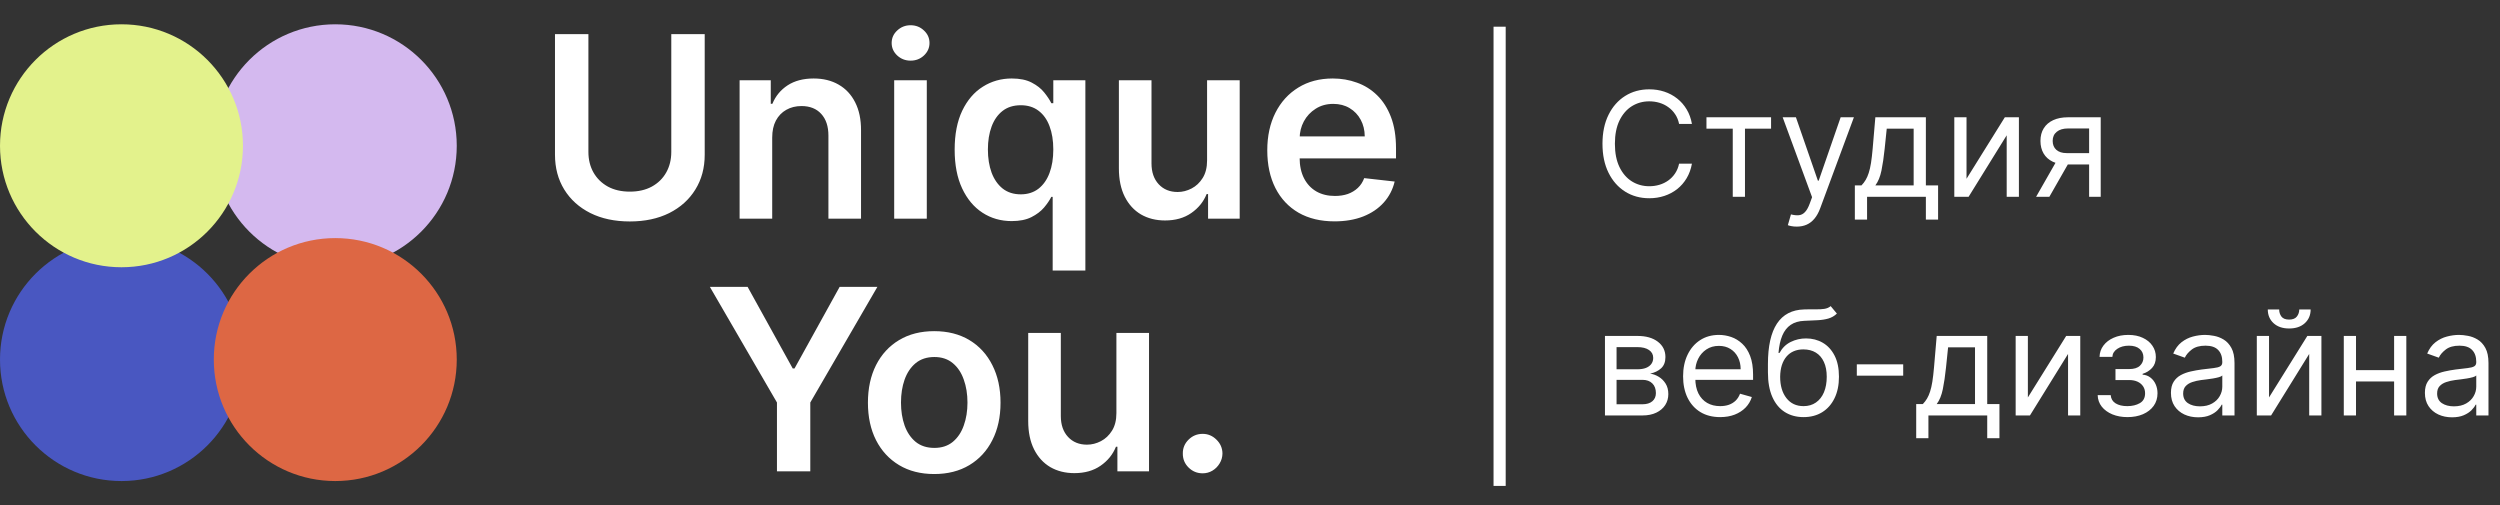
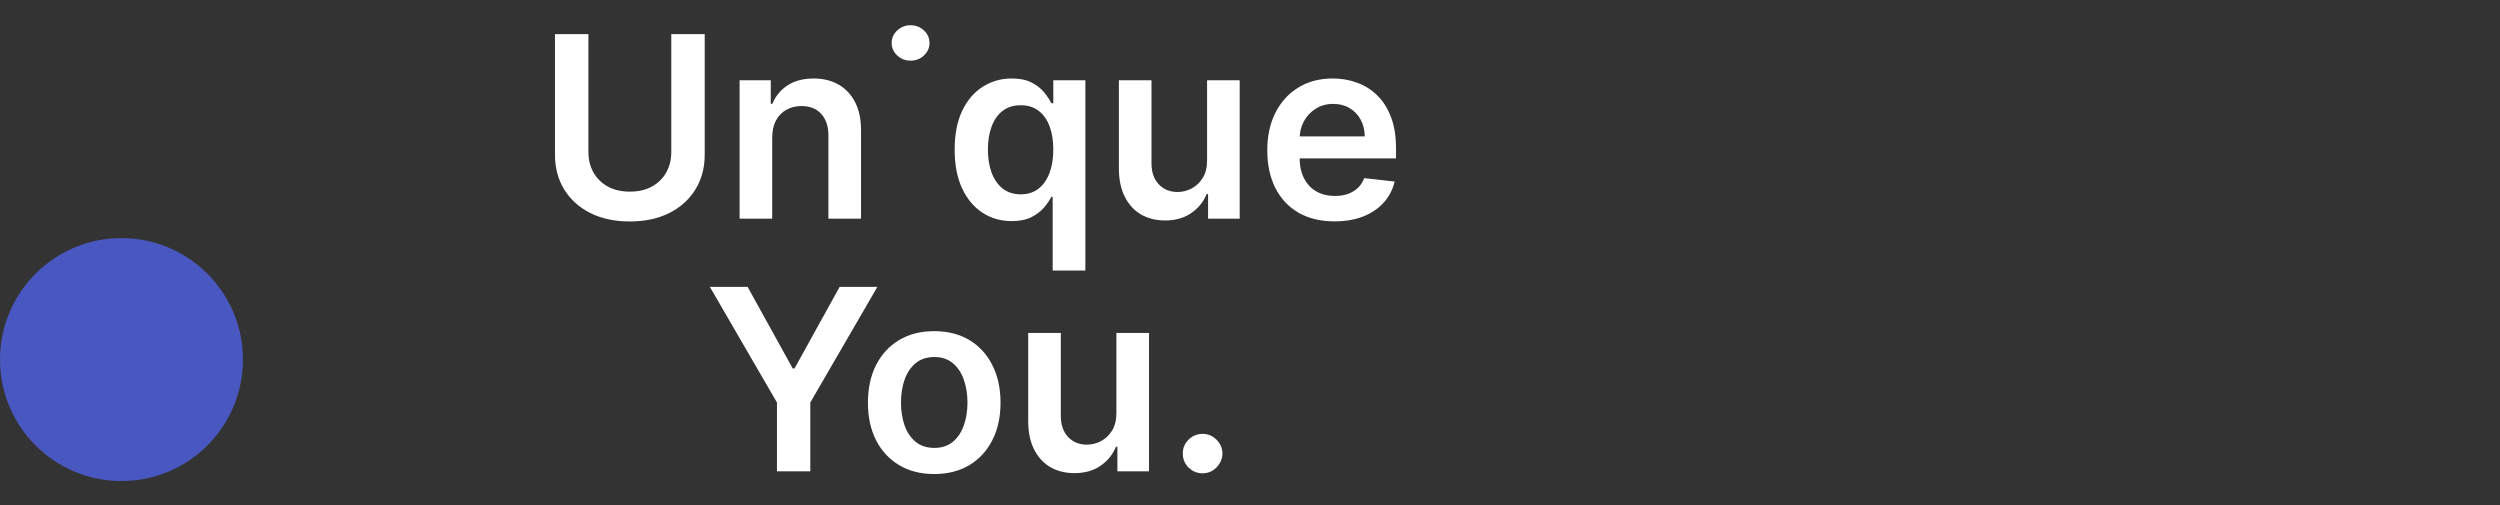
<svg xmlns="http://www.w3.org/2000/svg" width="1029" height="208" viewBox="0 0 1029 208" fill="none">
  <rect x="0" y="0" width="1029" height="208" fill="#333333" stroke="none" />
  <circle cx="50" cy="148" r="50" fill="#4957C1" />
-   <circle cx="138" cy="60" r="50" fill="#D4B9EF" />
-   <circle cx="138" cy="148" r="50" fill="#DD6744" />
-   <circle cx="50" cy="60" r="50" fill="#E3F28C" />
-   <path d="M276.302 14.061H290.058V63.673C290.058 69.112 288.773 73.895 286.202 78.023C283.656 82.151 280.072 85.377 275.449 87.701C270.826 90 265.425 91.15 259.245 91.15C253.04 91.15 247.627 90 243.004 87.701C238.382 85.377 234.797 82.151 232.251 78.023C229.705 73.895 228.432 69.112 228.432 63.673V14.061H242.188V62.524C242.188 65.688 242.881 68.506 244.265 70.978C245.674 73.45 247.652 75.391 250.198 76.8C252.744 78.184 255.76 78.876 259.245 78.876C262.731 78.876 265.746 78.184 268.293 76.8C270.863 75.391 272.841 73.45 274.225 70.978C275.61 68.506 276.302 65.688 276.302 62.524V14.061ZM317.84 56.628V90H304.418V33.045H317.247V42.723H317.915C319.225 39.534 321.314 37.001 324.181 35.122C327.073 33.243 330.645 32.304 334.897 32.304C338.828 32.304 342.251 33.144 345.168 34.825C348.11 36.506 350.384 38.941 351.991 42.13C353.622 45.319 354.426 49.188 354.401 53.736V90H340.978V55.812C340.978 52.006 339.989 49.027 338.012 46.876C336.059 44.726 333.352 43.65 329.891 43.65C327.543 43.65 325.454 44.169 323.625 45.208C321.82 46.221 320.399 47.692 319.361 49.62C318.347 51.548 317.84 53.884 317.84 56.628ZM368.046 90V33.045H381.469V90H368.046ZM374.795 24.962C372.669 24.962 370.84 24.258 369.307 22.849C367.775 21.415 367.008 19.697 367.008 17.694C367.008 15.667 367.775 13.949 369.307 12.54C370.84 11.107 372.669 10.39 374.795 10.39C376.946 10.39 378.775 11.107 380.283 12.54C381.815 13.949 382.582 15.667 382.582 17.694C382.582 19.697 381.815 21.415 380.283 22.849C378.775 24.258 376.946 24.962 374.795 24.962ZM433.279 111.358V81.027H432.723C432.031 82.411 431.03 83.882 429.719 85.439C428.409 86.972 426.679 88.282 424.528 89.37C422.378 90.457 419.671 91.001 416.408 91.001C411.934 91.001 407.929 89.852 404.394 87.553C400.859 85.254 398.066 81.917 396.014 77.541C393.962 73.166 392.936 67.851 392.936 61.597C392.936 55.269 393.975 49.929 396.051 45.578C398.152 41.203 400.983 37.903 404.542 35.678C408.102 33.429 412.069 32.304 416.445 32.304C419.782 32.304 422.526 32.872 424.677 34.01C426.827 35.122 428.533 36.469 429.794 38.051C431.054 39.609 432.031 41.079 432.723 42.464H433.539V33.045H446.739V111.358H433.279ZM420.153 79.989C422.996 79.989 425.418 79.222 427.421 77.689C429.423 76.132 430.943 73.969 431.981 71.201C433.02 68.432 433.539 65.206 433.539 61.523C433.539 57.84 433.02 54.638 431.981 51.919C430.968 49.2 429.46 47.086 427.458 45.578C425.48 44.071 423.045 43.316 420.153 43.316C417.162 43.316 414.665 44.095 412.663 45.653C410.66 47.21 409.153 49.361 408.139 52.105C407.126 54.848 406.619 57.988 406.619 61.523C406.619 65.082 407.126 68.259 408.139 71.052C409.177 73.821 410.698 76.009 412.7 77.615C414.727 79.197 417.211 79.989 420.153 79.989ZM496.834 66.046V33.045H510.257V90H497.242V79.877H496.648C495.363 83.066 493.249 85.674 490.308 87.701C487.391 89.728 483.794 90.742 479.518 90.742C475.785 90.742 472.485 89.913 469.617 88.257C466.775 86.576 464.55 84.141 462.943 80.953C461.336 77.739 460.533 73.858 460.533 69.309V33.045H473.956V67.233C473.956 70.842 474.944 73.71 476.922 75.835C478.9 77.961 481.495 79.024 484.709 79.024C486.686 79.024 488.602 78.542 490.456 77.578C492.31 76.614 493.83 75.18 495.017 73.277C496.228 71.349 496.834 68.939 496.834 66.046ZM549.274 91.112C543.564 91.112 538.632 89.926 534.479 87.553C530.351 85.155 527.174 81.768 524.95 77.393C522.725 72.993 521.612 67.814 521.612 61.856C521.612 55.998 522.725 50.856 524.95 46.431C527.199 41.982 530.339 38.521 534.368 36.049C538.397 33.552 543.131 32.304 548.569 32.304C552.08 32.304 555.392 32.872 558.507 34.01C561.646 35.122 564.415 36.852 566.813 39.201C569.235 41.549 571.139 44.54 572.523 48.174C573.907 51.783 574.599 56.084 574.599 61.078V65.194H527.916V56.146H561.733C561.708 53.575 561.152 51.289 560.064 49.286C558.976 47.259 557.456 45.665 555.503 44.503C553.575 43.341 551.326 42.76 548.755 42.76C546.011 42.76 543.601 43.428 541.524 44.763C539.448 46.073 537.829 47.803 536.667 49.954C535.53 52.08 534.949 54.416 534.924 56.962V64.86C534.924 68.172 535.53 71.015 536.741 73.388C537.952 75.737 539.646 77.541 541.821 78.802C543.996 80.038 546.542 80.656 549.459 80.656C551.412 80.656 553.18 80.384 554.762 79.84C556.344 79.272 557.716 78.444 558.878 77.356C560.039 76.268 560.917 74.921 561.51 73.314L574.043 74.723C573.252 78.036 571.744 80.928 569.52 83.4C567.319 85.847 564.501 87.751 561.065 89.11C557.629 90.445 553.699 91.112 549.274 91.112ZM292.172 118.061H307.708L326.285 151.655H327.027L345.604 118.061H361.14L333.516 165.671V194H319.796V165.671L292.172 118.061ZM384.528 195.112C378.966 195.112 374.146 193.889 370.067 191.441C365.989 188.994 362.824 185.571 360.575 181.17C358.35 176.77 357.238 171.629 357.238 165.745C357.238 159.862 358.35 154.708 360.575 150.283C362.824 145.858 365.989 142.422 370.067 139.975C374.146 137.527 378.966 136.304 384.528 136.304C390.09 136.304 394.911 137.527 398.99 139.975C403.068 142.422 406.22 145.858 408.445 150.283C410.694 154.708 411.819 159.862 411.819 165.745C411.819 171.629 410.694 176.77 408.445 181.17C406.22 185.571 403.068 188.994 398.99 191.441C394.911 193.889 390.09 195.112 384.528 195.112ZM384.603 184.359C387.618 184.359 390.14 183.531 392.167 181.875C394.194 180.194 395.702 177.944 396.691 175.126C397.704 172.308 398.211 169.169 398.211 165.708C398.211 162.223 397.704 159.071 396.691 156.253C395.702 153.41 394.194 151.148 392.167 149.467C390.14 147.786 387.618 146.946 384.603 146.946C381.513 146.946 378.942 147.786 376.89 149.467C374.863 151.148 373.343 153.41 372.329 156.253C371.34 159.071 370.846 162.223 370.846 165.708C370.846 169.169 371.34 172.308 372.329 175.126C373.343 177.944 374.863 180.194 376.89 181.875C378.942 183.531 381.513 184.359 384.603 184.359ZM459.513 170.046V137.045H472.936V194H459.921V183.877H459.328C458.042 187.066 455.929 189.674 452.987 191.701C450.07 193.728 446.473 194.742 442.197 194.742C438.464 194.742 435.164 193.913 432.296 192.257C429.454 190.576 427.229 188.141 425.622 184.953C424.015 181.739 423.212 177.858 423.212 173.309V137.045H436.635V171.233C436.635 174.842 437.624 177.71 439.601 179.836C441.579 181.961 444.174 183.024 447.388 183.024C449.366 183.024 451.281 182.542 453.135 181.578C454.989 180.614 456.51 179.18 457.696 177.277C458.907 175.349 459.513 172.939 459.513 170.046ZM495.008 194.816C492.758 194.816 490.83 194.025 489.223 192.443C487.616 190.861 486.825 188.932 486.85 186.658C486.825 184.433 487.616 182.53 489.223 180.948C490.83 179.366 492.758 178.575 495.008 178.575C497.183 178.575 499.074 179.366 500.681 180.948C502.312 182.53 503.141 184.433 503.165 186.658C503.141 188.166 502.745 189.538 501.979 190.774C501.237 192.01 500.248 192.999 499.012 193.74C497.801 194.457 496.466 194.816 495.008 194.816Z" fill="white" />
-   <line x1="617.241" y1="200.003" x2="617.241" y2="10.988" stroke="white" stroke-width="5" />
-   <path d="M696.398 51H691.114C690.801 49.48 690.254 48.145 689.473 46.994C688.706 45.844 687.768 44.878 686.661 44.097C685.567 43.301 684.352 42.705 683.017 42.307C681.682 41.909 680.29 41.71 678.841 41.71C676.199 41.71 673.805 42.378 671.661 43.713C669.53 45.048 667.832 47.016 666.568 49.615C665.318 52.215 664.693 55.403 664.693 59.182C664.693 62.96 665.318 66.149 666.568 68.749C667.832 71.348 669.53 73.315 671.661 74.651C673.805 75.986 676.199 76.653 678.841 76.653C680.29 76.653 681.682 76.454 683.017 76.057C684.352 75.659 685.567 75.07 686.661 74.288C687.768 73.493 688.706 72.52 689.473 71.369C690.254 70.204 690.801 68.869 691.114 67.364H696.398C696 69.594 695.276 71.59 694.224 73.351C693.173 75.112 691.866 76.611 690.304 77.847C688.741 79.068 686.987 79.999 685.041 80.638C683.109 81.277 681.043 81.597 678.841 81.597C675.119 81.597 671.81 80.688 668.912 78.869C666.014 77.051 663.734 74.466 662.072 71.114C660.411 67.761 659.58 63.784 659.58 59.182C659.58 54.58 660.411 50.602 662.072 47.25C663.734 43.898 666.014 41.312 668.912 39.494C671.81 37.676 675.119 36.767 678.841 36.767C681.043 36.767 683.109 37.087 685.041 37.726C686.987 38.365 688.741 39.303 690.304 40.538C691.866 41.76 693.173 43.251 694.224 45.013C695.276 46.76 696 48.756 696.398 51ZM702.38 52.96V48.273H728.971V52.96H718.232V81H713.203V52.96H702.38ZM739.544 93.273C738.692 93.273 737.932 93.202 737.264 93.06C736.597 92.932 736.135 92.804 735.879 92.676L737.158 88.244C738.379 88.557 739.459 88.671 740.396 88.585C741.334 88.5 742.165 88.081 742.889 87.328C743.628 86.59 744.303 85.389 744.913 83.727L745.851 81.171L733.749 48.273H739.203L748.237 74.352H748.578L757.612 48.273H763.067L749.175 85.773C748.55 87.463 747.776 88.862 746.852 89.97C745.929 91.092 744.857 91.923 743.635 92.463C742.428 93.003 741.064 93.273 739.544 93.273ZM763.456 90.375V76.312H766.183C766.85 75.617 767.426 74.864 767.909 74.054C768.392 73.244 768.811 72.285 769.166 71.178C769.535 70.055 769.848 68.692 770.103 67.087C770.359 65.467 770.586 63.514 770.785 61.227L771.893 48.273H792.689V76.312H797.717V90.375H792.689V81H768.484V90.375H763.456ZM771.893 76.312H787.66V52.96H776.581L775.728 61.227C775.373 64.651 774.933 67.641 774.407 70.197C773.882 72.754 773.044 74.793 771.893 76.312ZM809.42 73.585L825.187 48.273H830.982V81H825.954V55.688L810.272 81H804.391V48.273H809.42V73.585ZM859.88 81V52.875H851.186C849.226 52.875 847.685 53.33 846.563 54.239C845.441 55.148 844.88 56.398 844.88 57.989C844.88 59.551 845.384 60.78 846.392 61.675C847.415 62.57 848.814 63.017 850.59 63.017H861.158V67.704H850.59C848.374 67.704 846.463 67.314 844.858 66.533C843.253 65.751 842.017 64.636 841.151 63.188C840.284 61.724 839.851 59.992 839.851 57.989C839.851 55.972 840.306 54.239 841.215 52.79C842.124 51.341 843.424 50.226 845.114 49.445C846.819 48.663 848.843 48.273 851.186 48.273H864.652V81H859.88ZM838.061 81L847.351 64.722H852.806L843.516 81H838.061ZM660.602 171V138.273H673.983C677.506 138.273 680.304 139.068 682.378 140.659C684.452 142.25 685.489 144.352 685.489 146.966C685.489 148.955 684.899 150.496 683.72 151.589C682.541 152.669 681.028 153.401 679.182 153.784C680.389 153.955 681.561 154.381 682.697 155.062C683.848 155.744 684.8 156.682 685.553 157.875C686.305 159.054 686.682 160.503 686.682 162.222C686.682 163.898 686.256 165.396 685.403 166.717C684.551 168.038 683.33 169.082 681.739 169.849C680.148 170.616 678.244 171 676.028 171H660.602ZM665.375 166.398H676.028C677.761 166.398 679.118 165.986 680.098 165.162C681.078 164.338 681.568 163.216 681.568 161.795C681.568 160.105 681.078 158.777 680.098 157.811C679.118 156.831 677.761 156.341 676.028 156.341H665.375V166.398ZM665.375 151.994H673.983C675.332 151.994 676.49 151.81 677.456 151.44C678.422 151.057 679.161 150.517 679.672 149.821C680.197 149.111 680.46 148.273 680.46 147.307C680.46 145.929 679.885 144.849 678.734 144.068C677.584 143.273 676 142.875 673.983 142.875H665.375V151.994ZM708.015 171.682C704.862 171.682 702.142 170.986 699.855 169.594C697.582 168.188 695.828 166.227 694.592 163.713C693.37 161.185 692.76 158.244 692.76 154.892C692.76 151.54 693.37 148.585 694.592 146.028C695.828 143.457 697.547 141.455 699.748 140.02C701.964 138.571 704.549 137.847 707.504 137.847C709.208 137.847 710.892 138.131 712.554 138.699C714.216 139.267 715.728 140.19 717.092 141.469C718.456 142.733 719.542 144.409 720.352 146.497C721.162 148.585 721.566 151.156 721.566 154.21V156.341H696.339V151.994H716.453C716.453 150.148 716.083 148.5 715.345 147.051C714.62 145.602 713.583 144.459 712.234 143.621C710.899 142.783 709.322 142.364 707.504 142.364C705.501 142.364 703.768 142.861 702.305 143.855C700.856 144.835 699.741 146.114 698.96 147.69C698.179 149.267 697.788 150.957 697.788 152.761V155.659C697.788 158.131 698.214 160.226 699.066 161.945C699.933 163.649 701.133 164.949 702.667 165.844C704.201 166.724 705.984 167.165 708.015 167.165C709.336 167.165 710.529 166.98 711.595 166.611C712.674 166.227 713.605 165.659 714.386 164.906C715.167 164.139 715.771 163.187 716.197 162.051L721.055 163.415C720.544 165.062 719.684 166.511 718.477 167.761C717.27 168.997 715.778 169.963 714.002 170.659C712.227 171.341 710.231 171.682 708.015 171.682ZM753.505 126L756.062 129.068C755.068 130.034 753.917 130.709 752.61 131.092C751.304 131.476 749.826 131.71 748.179 131.795C746.531 131.881 744.699 131.966 742.681 132.051C740.409 132.136 738.527 132.69 737.035 133.713C735.544 134.736 734.393 136.213 733.583 138.145C732.774 140.077 732.255 142.449 732.028 145.261H732.454C733.562 143.216 735.096 141.71 737.056 140.744C739.017 139.778 741.119 139.295 743.363 139.295C745.92 139.295 748.221 139.892 750.267 141.085C752.312 142.278 753.931 144.047 755.125 146.391C756.318 148.734 756.914 151.625 756.914 155.062C756.914 158.486 756.304 161.44 755.082 163.926C753.875 166.412 752.177 168.33 749.99 169.679C747.816 171.014 745.267 171.682 742.341 171.682C739.414 171.682 736.85 170.993 734.649 169.615C732.447 168.223 730.735 166.163 729.514 163.436C728.292 160.695 727.681 157.307 727.681 153.273V149.778C727.681 142.491 728.917 136.966 731.389 133.202C733.875 129.437 737.61 127.491 742.596 127.364C744.358 127.307 745.927 127.293 747.305 127.321C748.683 127.349 749.883 127.286 750.906 127.129C751.929 126.973 752.795 126.597 753.505 126ZM742.341 167.165C744.315 167.165 746.012 166.668 747.433 165.673C748.868 164.679 749.968 163.28 750.735 161.476C751.502 159.658 751.886 157.52 751.886 155.062C751.886 152.676 751.495 150.645 750.714 148.969C749.947 147.293 748.846 146.014 747.412 145.134C745.977 144.253 744.258 143.812 742.255 143.812C740.792 143.812 739.478 144.061 738.314 144.558C737.149 145.055 736.154 145.787 735.331 146.753C734.507 147.719 733.868 148.898 733.413 150.29C732.973 151.682 732.738 153.273 732.71 155.062C732.71 158.727 733.569 161.661 735.288 163.862C737.007 166.064 739.358 167.165 742.341 167.165ZM783.356 149.949V154.636H764.265V149.949H783.356ZM788.71 180.375V166.312H791.437C792.104 165.616 792.68 164.864 793.163 164.054C793.646 163.244 794.065 162.286 794.42 161.178C794.789 160.055 795.102 158.692 795.357 157.087C795.613 155.467 795.84 153.514 796.039 151.227L797.147 138.273H817.942V166.312H822.971V180.375H817.942V171H793.738V180.375H788.71ZM797.147 166.312H812.914V142.96H801.835L800.982 151.227C800.627 154.651 800.187 157.641 799.661 160.197C799.136 162.754 798.298 164.793 797.147 166.312ZM834.674 163.585L850.441 138.273H856.236V171H851.208V145.688L835.526 171H829.645V138.273H834.674V163.585ZM863.401 162.648H868.77C868.884 164.125 869.551 165.247 870.773 166.014C872.009 166.781 873.614 167.165 875.588 167.165C877.605 167.165 879.331 166.753 880.766 165.929C882.2 165.091 882.918 163.741 882.918 161.881C882.918 160.787 882.648 159.835 882.108 159.026C881.568 158.202 880.808 157.562 879.828 157.108C878.848 156.653 877.69 156.426 876.355 156.426H870.73V151.909H876.355C878.358 151.909 879.835 151.455 880.787 150.545C881.753 149.636 882.236 148.5 882.236 147.136C882.236 145.673 881.717 144.501 880.68 143.621C879.643 142.726 878.173 142.278 876.27 142.278C874.352 142.278 872.754 142.712 871.476 143.578C870.197 144.43 869.523 145.531 869.452 146.881H864.168C864.224 145.119 864.764 143.564 865.787 142.214C866.81 140.851 868.202 139.786 869.963 139.018C871.724 138.237 873.741 137.847 876.014 137.847C878.315 137.847 880.311 138.251 882.001 139.061C883.706 139.857 885.02 140.943 885.943 142.321C886.881 143.685 887.349 145.233 887.349 146.966C887.349 148.812 886.831 150.304 885.794 151.44C884.757 152.577 883.457 153.386 881.895 153.869V154.21C883.131 154.295 884.203 154.693 885.112 155.403C886.036 156.099 886.753 157.016 887.264 158.152C887.776 159.274 888.031 160.517 888.031 161.881C888.031 163.869 887.499 165.602 886.433 167.08C885.368 168.543 883.905 169.679 882.044 170.489C880.183 171.284 878.06 171.682 875.673 171.682C873.358 171.682 871.284 171.305 869.452 170.553C867.619 169.786 866.163 168.727 865.084 167.378C864.018 166.014 863.457 164.438 863.401 162.648ZM904.725 171.767C902.651 171.767 900.769 171.376 899.079 170.595C897.388 169.8 896.046 168.656 895.052 167.165C894.058 165.659 893.56 163.841 893.56 161.71C893.56 159.835 893.93 158.315 894.668 157.151C895.407 155.972 896.394 155.048 897.63 154.381C898.866 153.713 900.229 153.216 901.721 152.889C903.227 152.548 904.739 152.278 906.259 152.08C908.248 151.824 909.86 151.632 911.096 151.504C912.346 151.362 913.255 151.128 913.823 150.801C914.406 150.474 914.697 149.906 914.697 149.097V148.926C914.697 146.824 914.121 145.19 912.971 144.026C911.835 142.861 910.109 142.278 907.793 142.278C905.393 142.278 903.511 142.804 902.147 143.855C900.783 144.906 899.825 146.028 899.271 147.222L894.498 145.517C895.35 143.528 896.487 141.98 897.907 140.872C899.342 139.75 900.904 138.969 902.594 138.528C904.299 138.074 905.975 137.847 907.623 137.847C908.674 137.847 909.881 137.974 911.245 138.23C912.623 138.472 913.951 138.976 915.229 139.743C916.522 140.51 917.594 141.668 918.447 143.216C919.299 144.764 919.725 146.838 919.725 149.438V171H914.697V166.568H914.441C914.1 167.278 913.532 168.038 912.737 168.848C911.941 169.658 910.883 170.347 909.562 170.915C908.241 171.483 906.629 171.767 904.725 171.767ZM905.492 167.25C907.481 167.25 909.157 166.859 910.521 166.078C911.898 165.297 912.935 164.288 913.631 163.053C914.342 161.817 914.697 160.517 914.697 159.153V154.551C914.484 154.807 914.015 155.041 913.29 155.254C912.58 155.453 911.756 155.631 910.819 155.787C909.896 155.929 908.994 156.057 908.113 156.17C907.246 156.27 906.543 156.355 906.004 156.426C904.697 156.597 903.475 156.874 902.339 157.257C901.217 157.626 900.308 158.187 899.612 158.94C898.93 159.679 898.589 160.687 898.589 161.966C898.589 163.713 899.235 165.034 900.528 165.929C901.835 166.81 903.489 167.25 905.492 167.25ZM933.931 163.585L949.699 138.273H955.494V171H950.466V145.688L934.784 171H928.903V138.273H933.931V163.585ZM946.375 127.364H951.062C951.062 129.665 950.267 131.547 948.676 133.01C947.085 134.473 944.926 135.205 942.199 135.205C939.514 135.205 937.376 134.473 935.785 133.01C934.208 131.547 933.42 129.665 933.42 127.364H938.108C938.108 128.472 938.413 129.445 939.024 130.283C939.649 131.121 940.707 131.54 942.199 131.54C943.69 131.54 944.755 131.121 945.395 130.283C946.048 129.445 946.375 128.472 946.375 127.364ZM986.607 152.335V157.023H968.539V152.335H986.607ZM969.732 138.273V171H964.704V138.273H969.732ZM990.442 138.273V171H985.414V138.273H990.442ZM1009.26 171.767C1007.18 171.767 1005.3 171.376 1003.61 170.595C1001.92 169.8 1000.58 168.656 999.583 167.165C998.589 165.659 998.092 163.841 998.092 161.71C998.092 159.835 998.461 158.315 999.2 157.151C999.938 155.972 1000.93 155.048 1002.16 154.381C1003.4 153.713 1004.76 153.216 1006.25 152.889C1007.76 152.548 1009.27 152.278 1010.79 152.08C1012.78 151.824 1014.39 151.632 1015.63 151.504C1016.88 151.362 1017.79 151.128 1018.35 150.801C1018.94 150.474 1019.23 149.906 1019.23 149.097V148.926C1019.23 146.824 1018.65 145.19 1017.5 144.026C1016.37 142.861 1014.64 142.278 1012.32 142.278C1009.92 142.278 1008.04 142.804 1006.68 143.855C1005.31 144.906 1004.36 146.028 1003.8 147.222L999.029 145.517C999.881 143.528 1001.02 141.98 1002.44 140.872C1003.87 139.75 1005.44 138.969 1007.13 138.528C1008.83 138.074 1010.51 137.847 1012.15 137.847C1013.21 137.847 1014.41 137.974 1015.78 138.23C1017.15 138.472 1018.48 138.976 1019.76 139.743C1021.05 140.51 1022.13 141.668 1022.98 143.216C1023.83 144.764 1024.26 146.838 1024.26 149.438V171H1019.23V166.568H1018.97C1018.63 167.278 1018.06 168.038 1017.27 168.848C1016.47 169.658 1015.41 170.347 1014.09 170.915C1012.77 171.483 1011.16 171.767 1009.26 171.767ZM1010.02 167.25C1012.01 167.25 1013.69 166.859 1015.05 166.078C1016.43 165.297 1017.47 164.288 1018.16 163.053C1018.87 161.817 1019.23 160.517 1019.23 159.153V154.551C1019.01 154.807 1018.55 155.041 1017.82 155.254C1017.11 155.453 1016.29 155.631 1015.35 155.787C1014.43 155.929 1013.52 156.057 1012.64 156.17C1011.78 156.27 1011.07 156.355 1010.53 156.426C1009.23 156.597 1008.01 156.874 1006.87 157.257C1005.75 157.626 1004.84 158.187 1004.14 158.94C1003.46 159.679 1003.12 160.687 1003.12 161.966C1003.12 163.713 1003.77 165.034 1005.06 165.929C1006.37 166.81 1008.02 167.25 1010.02 167.25Z" fill="white" />
+   <path d="M276.302 14.061H290.058V63.673C290.058 69.112 288.773 73.895 286.202 78.023C283.656 82.151 280.072 85.377 275.449 87.701C270.826 90 265.425 91.15 259.245 91.15C253.04 91.15 247.627 90 243.004 87.701C238.382 85.377 234.797 82.151 232.251 78.023C229.705 73.895 228.432 69.112 228.432 63.673V14.061H242.188V62.524C242.188 65.688 242.881 68.506 244.265 70.978C245.674 73.45 247.652 75.391 250.198 76.8C252.744 78.184 255.76 78.876 259.245 78.876C262.731 78.876 265.746 78.184 268.293 76.8C270.863 75.391 272.841 73.45 274.225 70.978C275.61 68.506 276.302 65.688 276.302 62.524V14.061ZM317.84 56.628V90H304.418V33.045H317.247V42.723H317.915C319.225 39.534 321.314 37.001 324.181 35.122C327.073 33.243 330.645 32.304 334.897 32.304C338.828 32.304 342.251 33.144 345.168 34.825C348.11 36.506 350.384 38.941 351.991 42.13C353.622 45.319 354.426 49.188 354.401 53.736V90H340.978V55.812C340.978 52.006 339.989 49.027 338.012 46.876C336.059 44.726 333.352 43.65 329.891 43.65C327.543 43.65 325.454 44.169 323.625 45.208C321.82 46.221 320.399 47.692 319.361 49.62C318.347 51.548 317.84 53.884 317.84 56.628ZM368.046 90V33.045V90H368.046ZM374.795 24.962C372.669 24.962 370.84 24.258 369.307 22.849C367.775 21.415 367.008 19.697 367.008 17.694C367.008 15.667 367.775 13.949 369.307 12.54C370.84 11.107 372.669 10.39 374.795 10.39C376.946 10.39 378.775 11.107 380.283 12.54C381.815 13.949 382.582 15.667 382.582 17.694C382.582 19.697 381.815 21.415 380.283 22.849C378.775 24.258 376.946 24.962 374.795 24.962ZM433.279 111.358V81.027H432.723C432.031 82.411 431.03 83.882 429.719 85.439C428.409 86.972 426.679 88.282 424.528 89.37C422.378 90.457 419.671 91.001 416.408 91.001C411.934 91.001 407.929 89.852 404.394 87.553C400.859 85.254 398.066 81.917 396.014 77.541C393.962 73.166 392.936 67.851 392.936 61.597C392.936 55.269 393.975 49.929 396.051 45.578C398.152 41.203 400.983 37.903 404.542 35.678C408.102 33.429 412.069 32.304 416.445 32.304C419.782 32.304 422.526 32.872 424.677 34.01C426.827 35.122 428.533 36.469 429.794 38.051C431.054 39.609 432.031 41.079 432.723 42.464H433.539V33.045H446.739V111.358H433.279ZM420.153 79.989C422.996 79.989 425.418 79.222 427.421 77.689C429.423 76.132 430.943 73.969 431.981 71.201C433.02 68.432 433.539 65.206 433.539 61.523C433.539 57.84 433.02 54.638 431.981 51.919C430.968 49.2 429.46 47.086 427.458 45.578C425.48 44.071 423.045 43.316 420.153 43.316C417.162 43.316 414.665 44.095 412.663 45.653C410.66 47.21 409.153 49.361 408.139 52.105C407.126 54.848 406.619 57.988 406.619 61.523C406.619 65.082 407.126 68.259 408.139 71.052C409.177 73.821 410.698 76.009 412.7 77.615C414.727 79.197 417.211 79.989 420.153 79.989ZM496.834 66.046V33.045H510.257V90H497.242V79.877H496.648C495.363 83.066 493.249 85.674 490.308 87.701C487.391 89.728 483.794 90.742 479.518 90.742C475.785 90.742 472.485 89.913 469.617 88.257C466.775 86.576 464.55 84.141 462.943 80.953C461.336 77.739 460.533 73.858 460.533 69.309V33.045H473.956V67.233C473.956 70.842 474.944 73.71 476.922 75.835C478.9 77.961 481.495 79.024 484.709 79.024C486.686 79.024 488.602 78.542 490.456 77.578C492.31 76.614 493.83 75.18 495.017 73.277C496.228 71.349 496.834 68.939 496.834 66.046ZM549.274 91.112C543.564 91.112 538.632 89.926 534.479 87.553C530.351 85.155 527.174 81.768 524.95 77.393C522.725 72.993 521.612 67.814 521.612 61.856C521.612 55.998 522.725 50.856 524.95 46.431C527.199 41.982 530.339 38.521 534.368 36.049C538.397 33.552 543.131 32.304 548.569 32.304C552.08 32.304 555.392 32.872 558.507 34.01C561.646 35.122 564.415 36.852 566.813 39.201C569.235 41.549 571.139 44.54 572.523 48.174C573.907 51.783 574.599 56.084 574.599 61.078V65.194H527.916V56.146H561.733C561.708 53.575 561.152 51.289 560.064 49.286C558.976 47.259 557.456 45.665 555.503 44.503C553.575 43.341 551.326 42.76 548.755 42.76C546.011 42.76 543.601 43.428 541.524 44.763C539.448 46.073 537.829 47.803 536.667 49.954C535.53 52.08 534.949 54.416 534.924 56.962V64.86C534.924 68.172 535.53 71.015 536.741 73.388C537.952 75.737 539.646 77.541 541.821 78.802C543.996 80.038 546.542 80.656 549.459 80.656C551.412 80.656 553.18 80.384 554.762 79.84C556.344 79.272 557.716 78.444 558.878 77.356C560.039 76.268 560.917 74.921 561.51 73.314L574.043 74.723C573.252 78.036 571.744 80.928 569.52 83.4C567.319 85.847 564.501 87.751 561.065 89.11C557.629 90.445 553.699 91.112 549.274 91.112ZM292.172 118.061H307.708L326.285 151.655H327.027L345.604 118.061H361.14L333.516 165.671V194H319.796V165.671L292.172 118.061ZM384.528 195.112C378.966 195.112 374.146 193.889 370.067 191.441C365.989 188.994 362.824 185.571 360.575 181.17C358.35 176.77 357.238 171.629 357.238 165.745C357.238 159.862 358.35 154.708 360.575 150.283C362.824 145.858 365.989 142.422 370.067 139.975C374.146 137.527 378.966 136.304 384.528 136.304C390.09 136.304 394.911 137.527 398.99 139.975C403.068 142.422 406.22 145.858 408.445 150.283C410.694 154.708 411.819 159.862 411.819 165.745C411.819 171.629 410.694 176.77 408.445 181.17C406.22 185.571 403.068 188.994 398.99 191.441C394.911 193.889 390.09 195.112 384.528 195.112ZM384.603 184.359C387.618 184.359 390.14 183.531 392.167 181.875C394.194 180.194 395.702 177.944 396.691 175.126C397.704 172.308 398.211 169.169 398.211 165.708C398.211 162.223 397.704 159.071 396.691 156.253C395.702 153.41 394.194 151.148 392.167 149.467C390.14 147.786 387.618 146.946 384.603 146.946C381.513 146.946 378.942 147.786 376.89 149.467C374.863 151.148 373.343 153.41 372.329 156.253C371.34 159.071 370.846 162.223 370.846 165.708C370.846 169.169 371.34 172.308 372.329 175.126C373.343 177.944 374.863 180.194 376.89 181.875C378.942 183.531 381.513 184.359 384.603 184.359ZM459.513 170.046V137.045H472.936V194H459.921V183.877H459.328C458.042 187.066 455.929 189.674 452.987 191.701C450.07 193.728 446.473 194.742 442.197 194.742C438.464 194.742 435.164 193.913 432.296 192.257C429.454 190.576 427.229 188.141 425.622 184.953C424.015 181.739 423.212 177.858 423.212 173.309V137.045H436.635V171.233C436.635 174.842 437.624 177.71 439.601 179.836C441.579 181.961 444.174 183.024 447.388 183.024C449.366 183.024 451.281 182.542 453.135 181.578C454.989 180.614 456.51 179.18 457.696 177.277C458.907 175.349 459.513 172.939 459.513 170.046ZM495.008 194.816C492.758 194.816 490.83 194.025 489.223 192.443C487.616 190.861 486.825 188.932 486.85 186.658C486.825 184.433 487.616 182.53 489.223 180.948C490.83 179.366 492.758 178.575 495.008 178.575C497.183 178.575 499.074 179.366 500.681 180.948C502.312 182.53 503.141 184.433 503.165 186.658C503.141 188.166 502.745 189.538 501.979 190.774C501.237 192.01 500.248 192.999 499.012 193.74C497.801 194.457 496.466 194.816 495.008 194.816Z" fill="white" />
</svg>